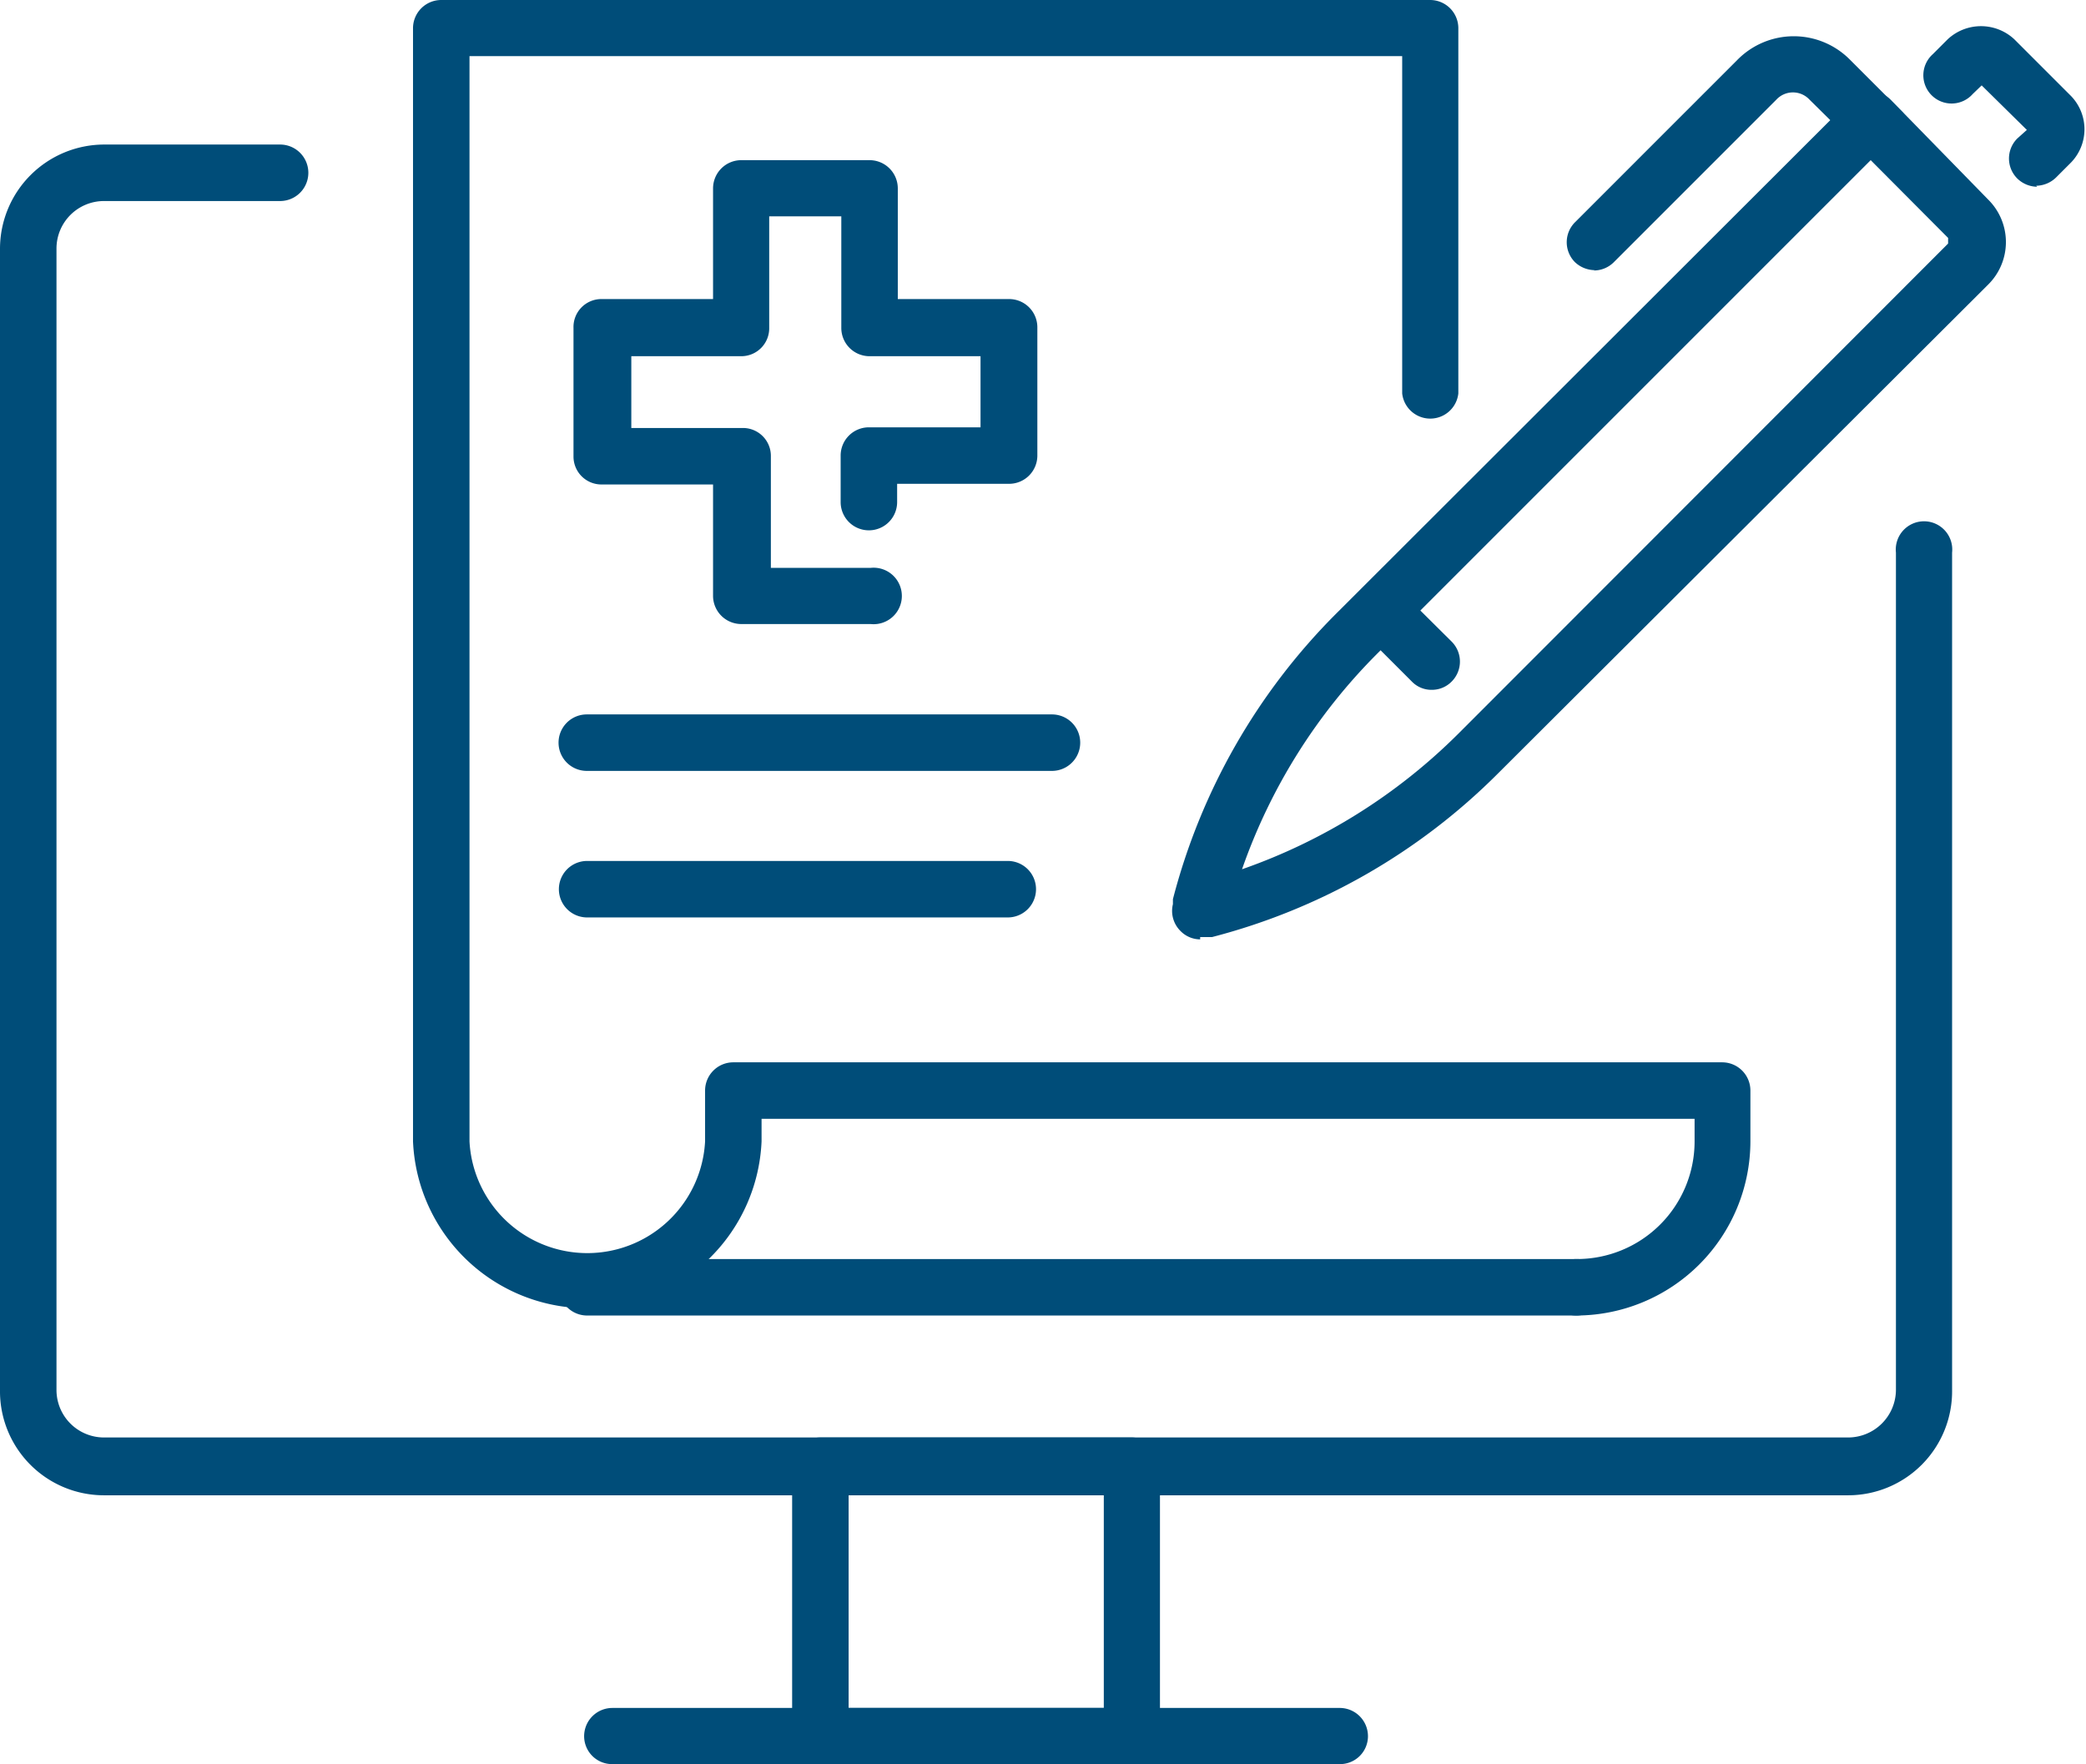
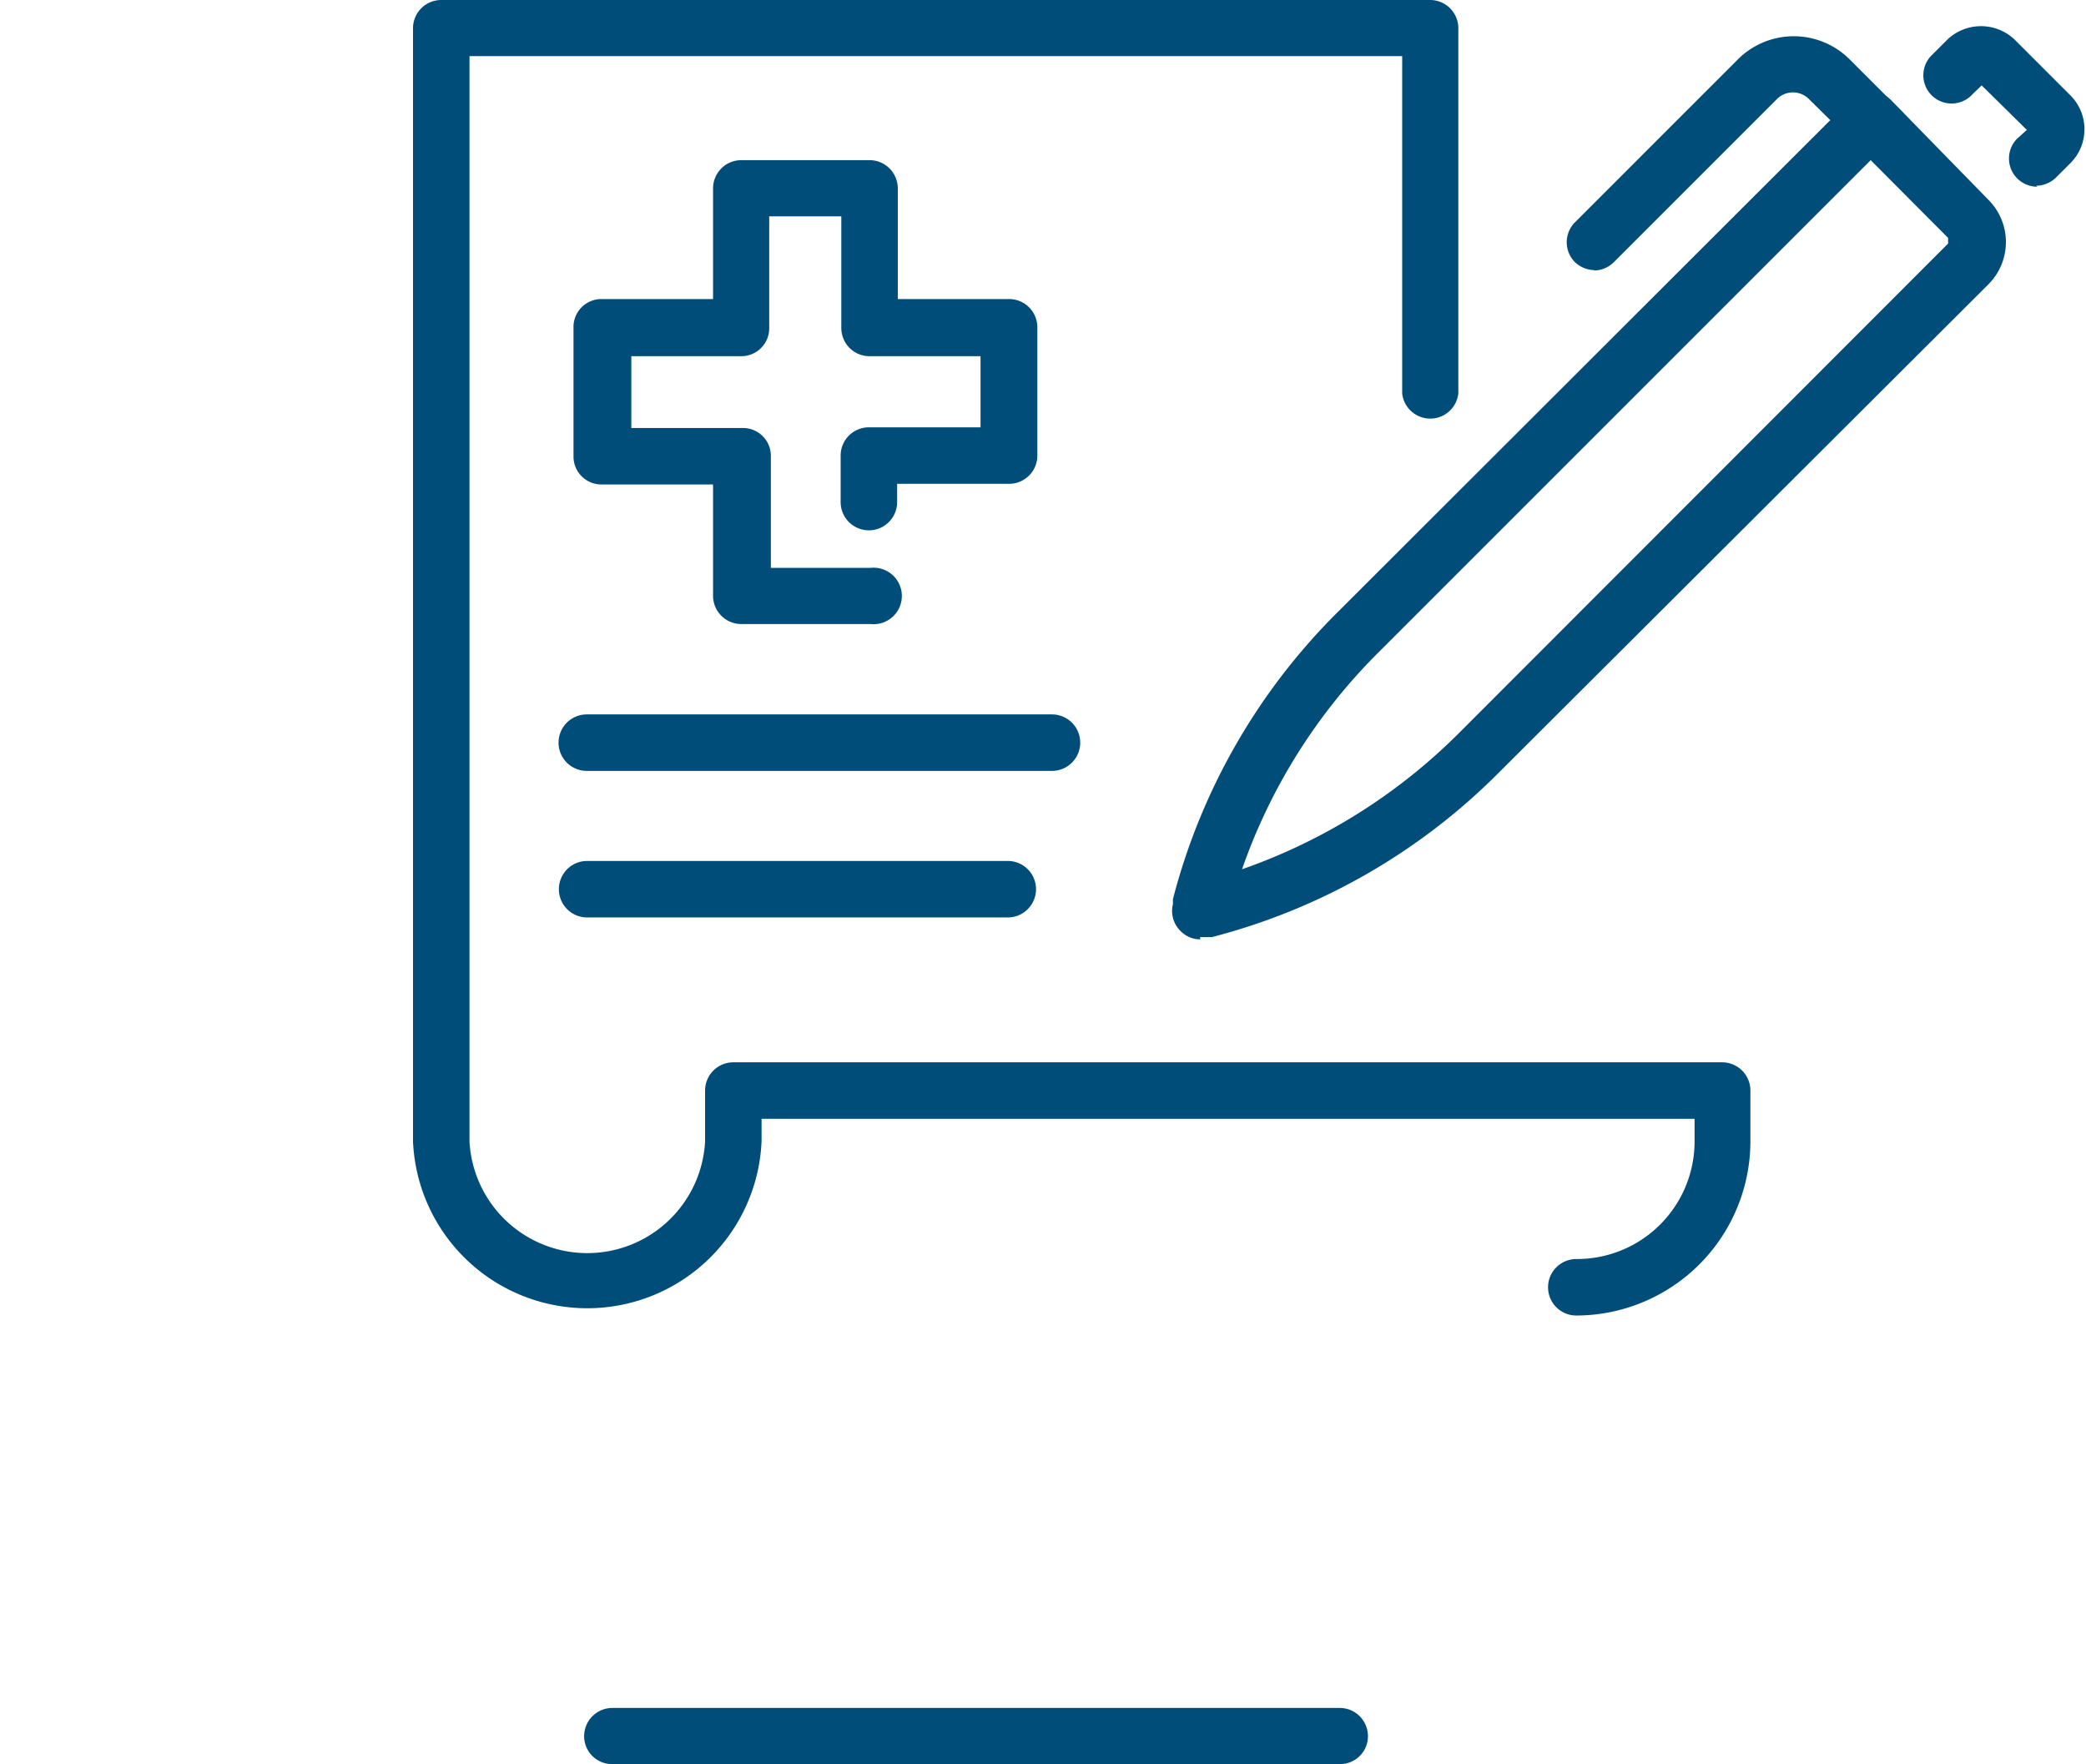
<svg xmlns="http://www.w3.org/2000/svg" viewBox="0 0 62.78 53.09">
  <defs>
    <style>.cls-1{fill:#004d79;}</style>
  </defs>
  <title>Ativo 5</title>
  <g id="Camada_2" data-name="Camada 2">
    <g id="Camada_1-2" data-name="Camada 1">
-       <path class="cls-1" d="M55.62,45H3.13A3.13,3.13,0,0,1,0,41.83V7.48A3.14,3.14,0,0,1,3.13,4.35h5.3a.85.85,0,1,1,0,1.7H3.13A1.43,1.43,0,0,0,1.7,7.48V41.83a1.43,1.43,0,0,0,1.43,1.43H55.62a1.44,1.44,0,0,0,1.44-1.43V16.63a.85.85,0,1,1,1.69,0v25.2A3.13,3.13,0,0,1,55.62,45Z" />
-       <path class="cls-1" d="M34.06,53.09H24.69a.84.84,0,0,1-.85-.84V44.11a.85.85,0,0,1,.85-.85h9.37a.85.85,0,0,1,.85.85v8.14a.84.84,0,0,1-.85.84ZM25.54,51.4h7.68V45H25.54V51.4Z" />
      <path class="cls-1" d="M40.33,53.09H18.43a.84.84,0,0,1-.85-.84.85.85,0,0,1,.85-.85h21.9a.85.85,0,0,1,.84.85.84.84,0,0,1-.84.84Z" />
      <path class="cls-1" d="M26.17,18.78H22.31a.85.85,0,0,1-.85-.84V14.58H18.1a.84.84,0,0,1-.84-.85V9.87A.84.84,0,0,1,18.1,9h3.36V5.67a.85.85,0,0,1,.85-.85h3.86a.85.85,0,0,1,.85.85V9h3.35a.85.85,0,0,1,.85.85v3.86a.85.85,0,0,1-.85.85H27v.55a.85.85,0,1,1-1.7,0v-1.4a.85.85,0,0,1,.85-.85h3.36V10.72H26.17a.85.85,0,0,1-.85-.85V6.51H23.15V9.87a.84.84,0,0,1-.84.85H19v2.16h3.36a.84.84,0,0,1,.84.85v3.36h3a.85.85,0,1,1,0,1.69Z" />
      <path class="cls-1" d="M36.12,28.27a.83.83,0,0,1-.59-.25.85.85,0,0,1-.23-.81l0-.15a18.82,18.82,0,0,1,4.91-8.59L55.7,3a.85.85,0,0,1,1.2,0L59.83,6a1.8,1.8,0,0,1,0,2.57L45.07,23.29a18.82,18.82,0,0,1-8.59,4.91h0l-.14,0-.22,0ZM56.3,4.82,41.45,19.67a17.16,17.16,0,0,0-4.07,6.49,17.28,17.28,0,0,0,6.5-4.07L58.63,7.33l0-.09,0-.08L56.3,4.82Z" />
      <path class="cls-1" d="M61.31,5.62a.87.87,0,0,1-.6-.25.85.85,0,0,1,0-1.2L61,3.91,59.64,2.57l-.27.26a.85.85,0,1,1-1.2-1.2l.45-.45a1.47,1.47,0,0,1,2,0l1.71,1.71a1.44,1.44,0,0,1,0,2l-.45.45a.87.87,0,0,1-.6.25Z" />
      <path class="cls-1" d="M48,8.13a.88.88,0,0,1-.6-.24.85.85,0,0,1,0-1.2l4.9-4.9a2.38,2.38,0,0,1,3.37,0L57.2,3.32A.85.85,0,1,1,56,4.52L54.46,3a.68.68,0,0,0-1,0l-4.9,4.9a.85.85,0,0,1-.6.24Z" />
-       <path class="cls-1" d="M43.09,20.76a.82.82,0,0,1-.6-.25L41.08,19.1a.85.85,0,0,1,1.2-1.19l1.41,1.4a.85.85,0,0,1,0,1.2.83.83,0,0,1-.6.25Z" />
      <path class="cls-1" d="M47.44,39.59a.85.85,0,0,1,0-1.7A3.54,3.54,0,0,0,51,34.35v-.68H22.92v.68a5.25,5.25,0,0,1-10.49,0V.84A.85.85,0,0,1,13.28,0H43.05a.85.85,0,0,1,.84.84v11a.85.85,0,0,1-1.69,0V1.69H14.13V34.35a3.55,3.55,0,0,0,7.09,0V32.82a.85.85,0,0,1,.85-.85H51.83a.85.85,0,0,1,.85.85v1.53a5.25,5.25,0,0,1-5.24,5.24Z" />
-       <path class="cls-1" d="M47.44,39.59H17.67a.85.85,0,0,1,0-1.7H47.44a.85.85,0,0,1,0,1.7Z" />
      <path class="cls-1" d="M31.66,23.2h-14a.85.85,0,0,1,0-1.7h14a.85.85,0,1,1,0,1.7Z" />
      <path class="cls-1" d="M30.33,27.61H17.67a.85.85,0,0,1,0-1.7H30.33a.85.85,0,0,1,0,1.7Z" />
    </g>
  </g>
</svg>